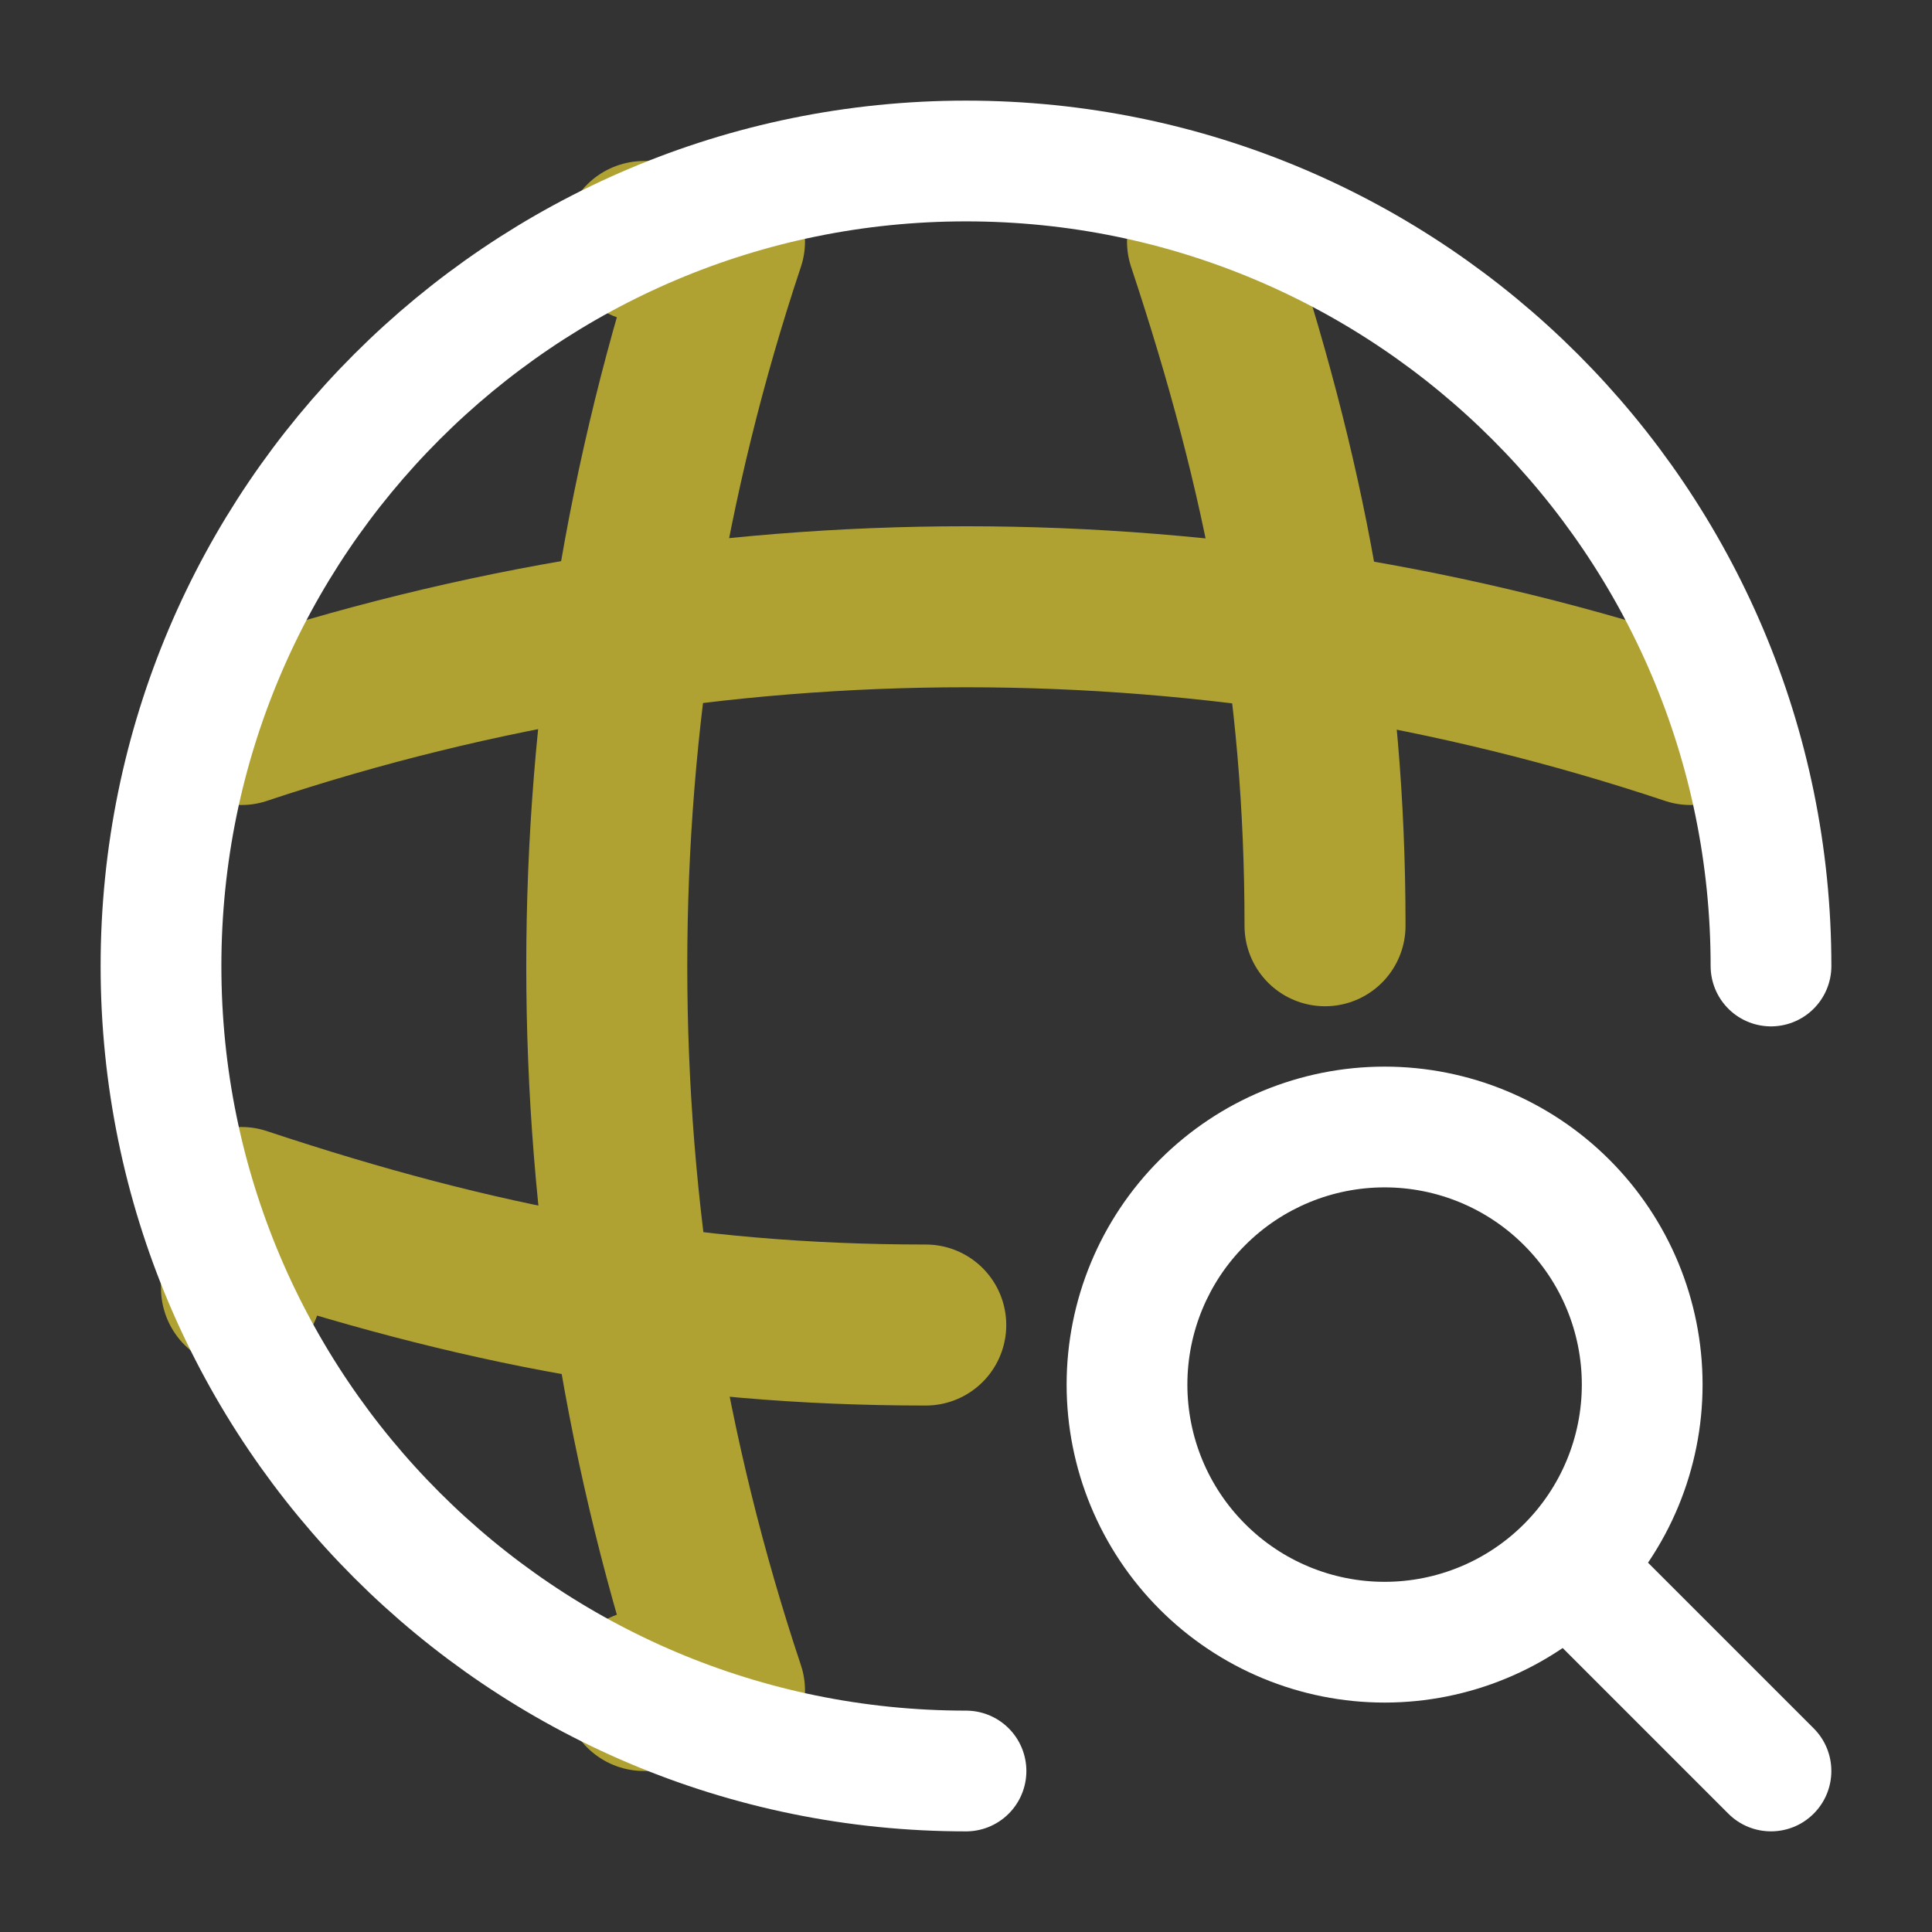
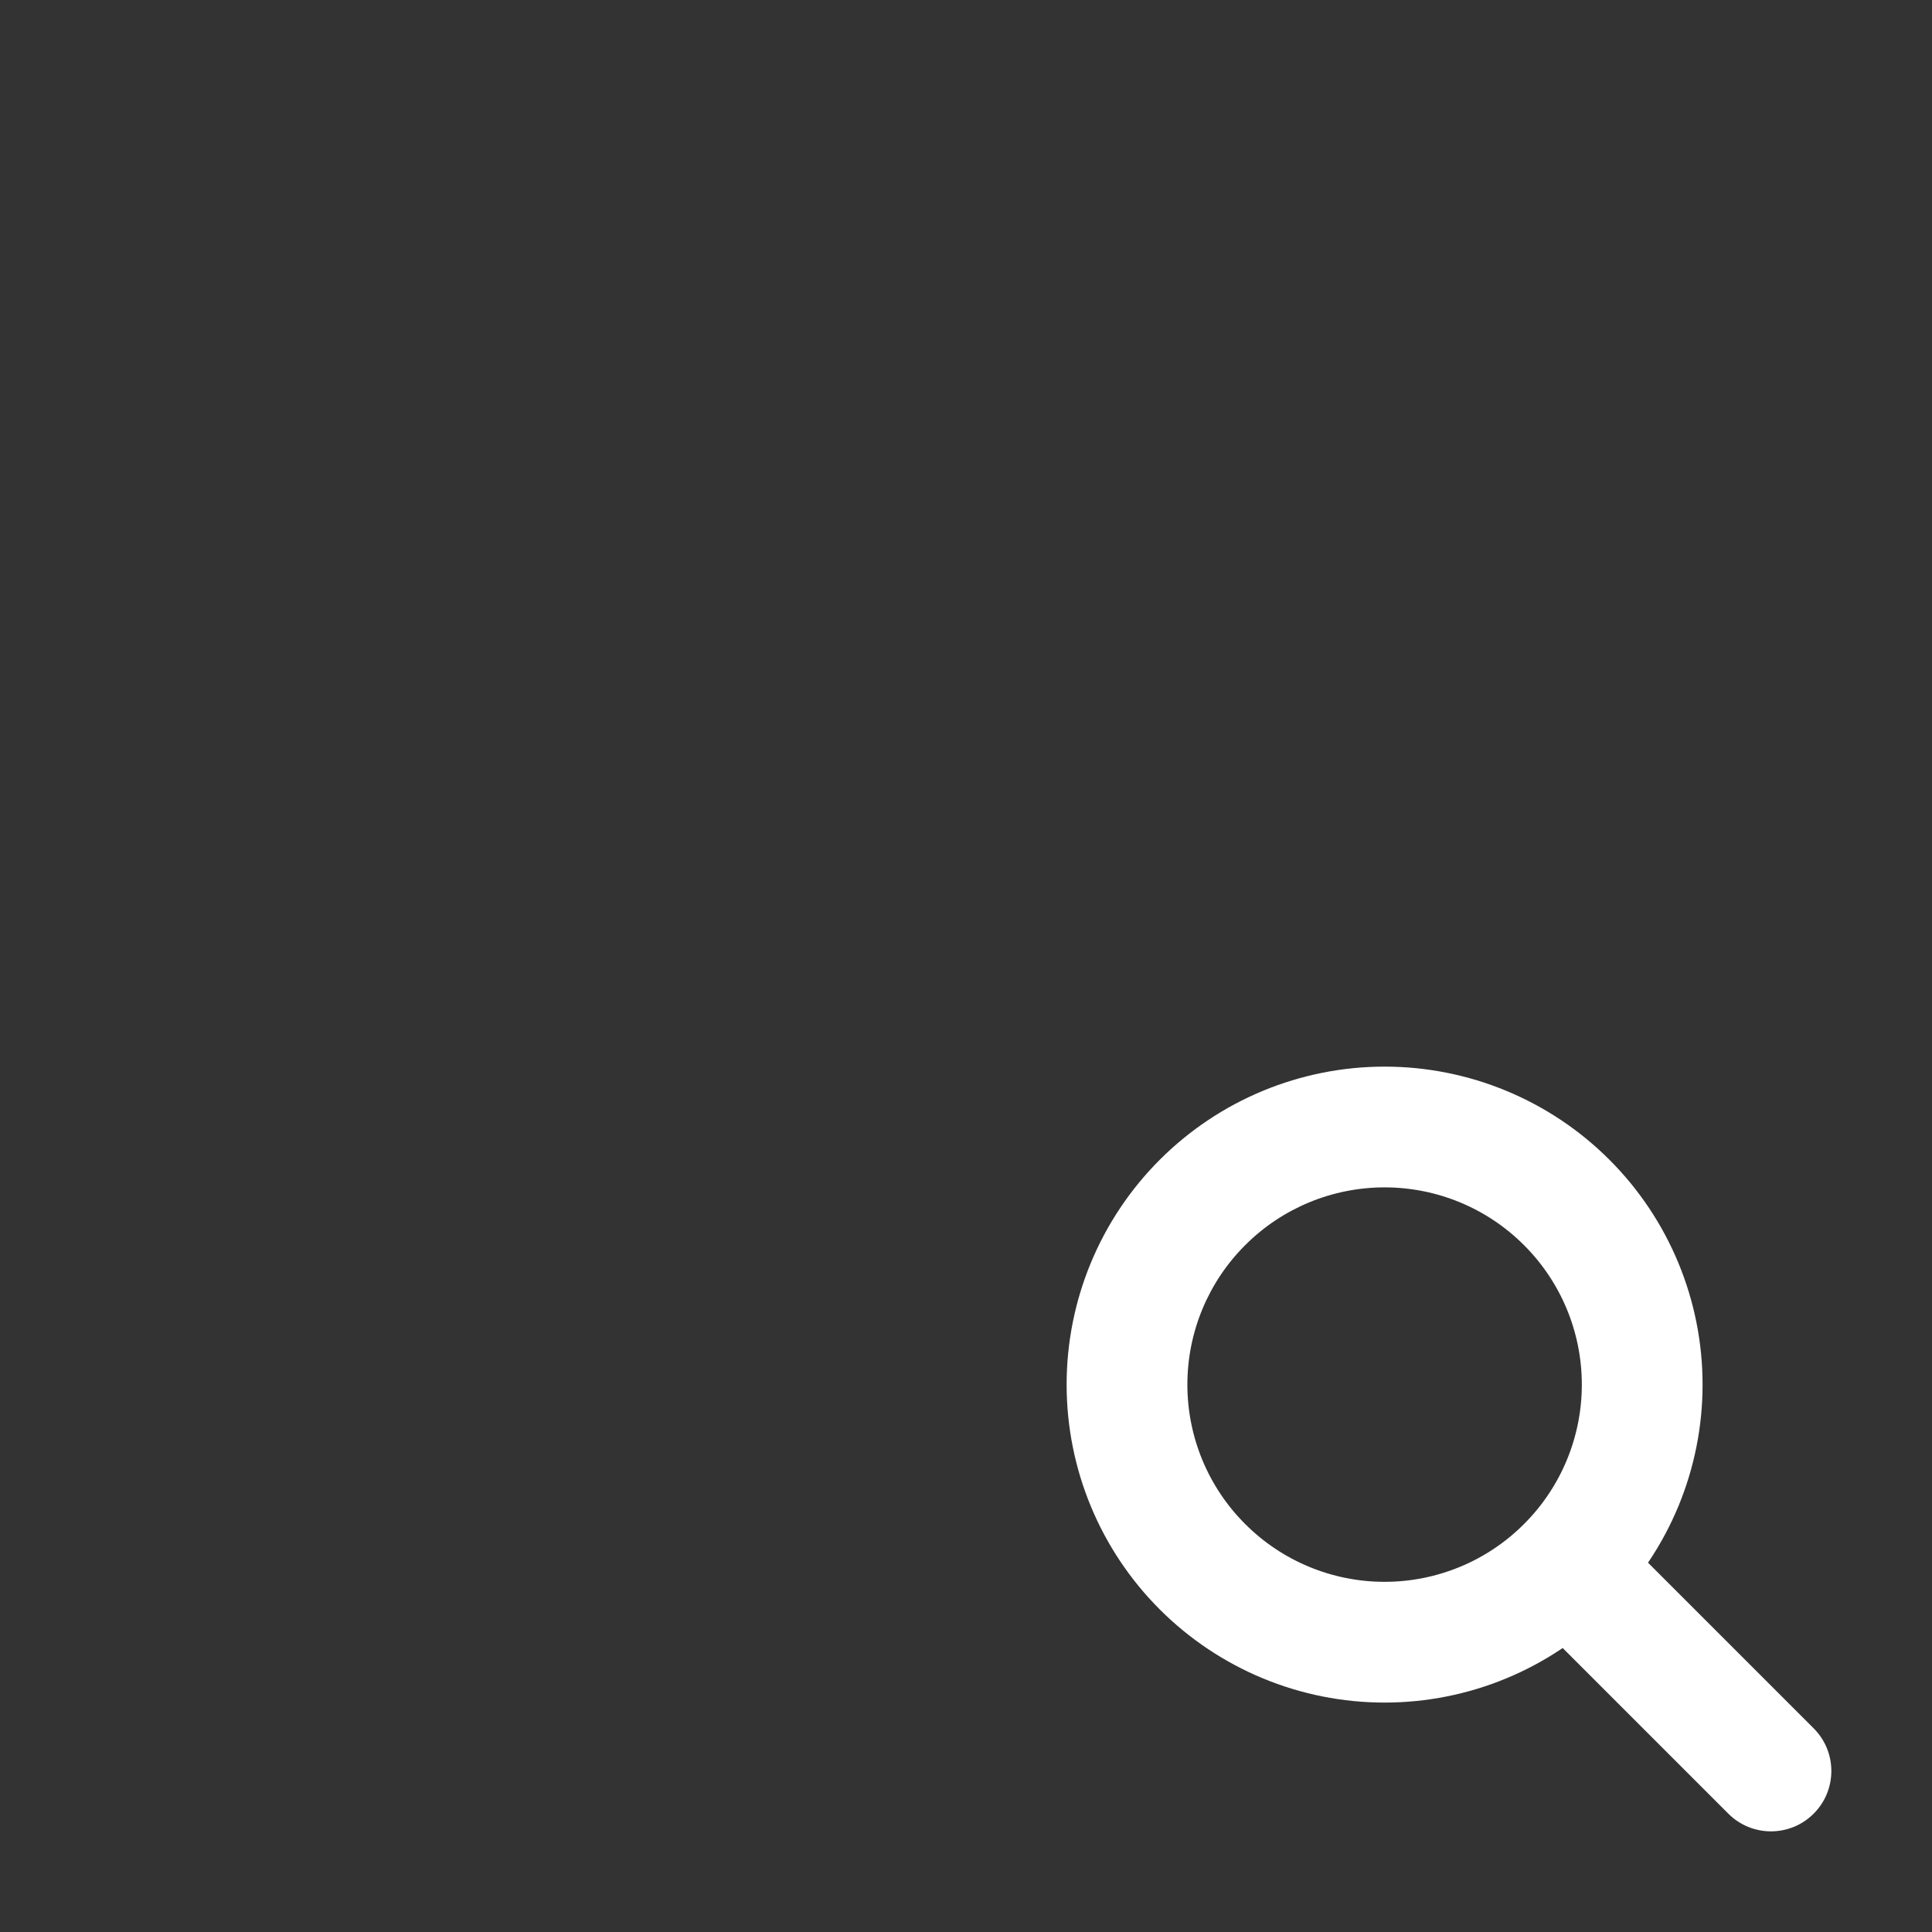
<svg xmlns="http://www.w3.org/2000/svg" width="24" height="24" viewBox="0 0 24 24" fill="none">
  <rect x="0" y="0" width="24" height="24" fill="#333333" stroke="none" />
  <g opacity="0.64">
-     <path d="M8 3H9C7.05 8.842 7.05 15.158 9 21H8M15 3C15.97 5.92 16.46 8.46 16.46 11.5" stroke="#F5E234" stroke-width="2" stroke-linecap="round" stroke-linejoin="round" />
-     <path d="M3 16V15C5.92 15.97 8.46 16.46 11.5 16.46M3 9C8.842 7.05 15.158 7.05 21 9" stroke="#F5E234" stroke-width="2" stroke-linecap="round" stroke-linejoin="round" />
-   </g>
-   <path d="M22 12C22 6.48 17.52 2 12 2C6.48 2 2 6.48 2 12C2 17.52 6.48 22 12 22" stroke="white" stroke-width="1.5" stroke-linecap="round" stroke-linejoin="round" />
+     </g>
  <path d="M14 17.2H14.75H14ZM21.47 22.53C21.763 22.823 22.237 22.823 22.53 22.53C22.823 22.237 22.823 21.763 22.53 21.47L21.47 22.53ZM20.53 19.47L20 18.939L18.939 20L19.47 20.53L20.53 19.47ZM17.2 21.15C18.248 21.15 19.252 20.734 19.993 19.993L18.932 18.932C18.473 19.392 17.85 19.65 17.2 19.65V21.15ZM19.993 19.993C20.734 19.252 21.15 18.248 21.15 17.2H19.65C19.65 17.85 19.392 18.473 18.932 18.932L19.993 19.993ZM21.15 17.2C21.15 16.152 20.734 15.148 19.993 14.407L18.932 15.468C19.392 15.927 19.65 16.55 19.65 17.2H21.15ZM19.993 14.407C19.252 13.666 18.248 13.25 17.2 13.25V14.75C17.85 14.75 18.473 15.008 18.932 15.468L19.993 14.407ZM17.2 13.25C16.152 13.25 15.148 13.666 14.407 14.407L15.468 15.468C15.927 15.008 16.55 14.75 17.2 14.75V13.25ZM14.407 14.407C13.666 15.148 13.25 16.152 13.25 17.2H14.75C14.75 16.55 15.008 15.927 15.468 15.468L14.407 14.407ZM13.25 17.2C13.25 18.248 13.666 19.252 14.407 19.993L15.468 18.932C15.008 18.473 14.75 17.85 14.75 17.2H13.25ZM14.407 19.993C15.148 20.734 16.152 21.15 17.2 21.15V19.65C16.55 19.65 15.927 19.392 15.468 18.932L14.407 19.993ZM22.53 21.47L20.53 19.47L19.47 20.53L21.47 22.53L22.53 21.47Z" fill="white" />
</svg>